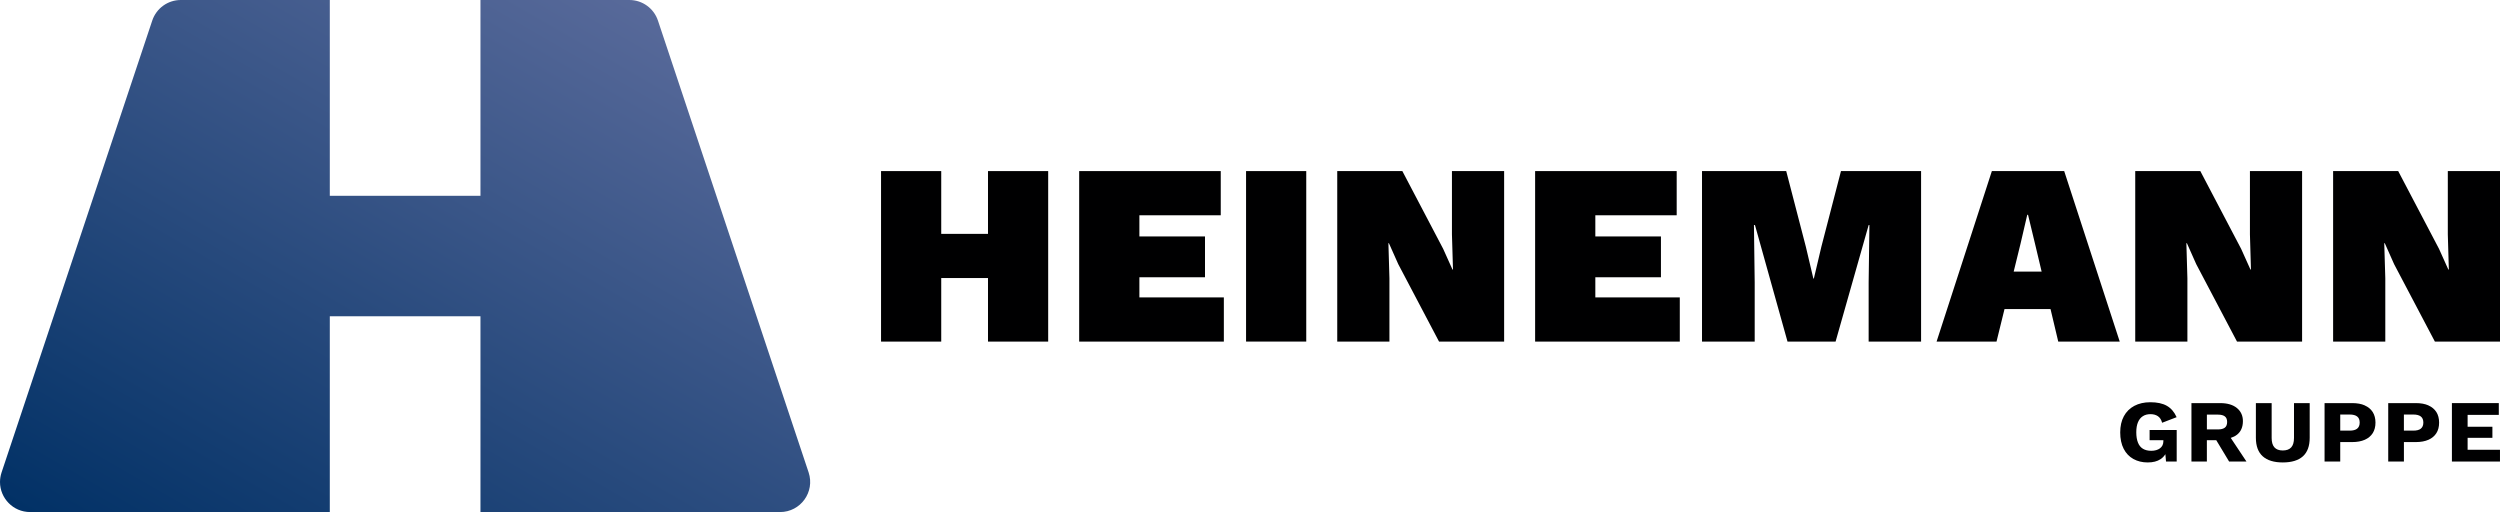
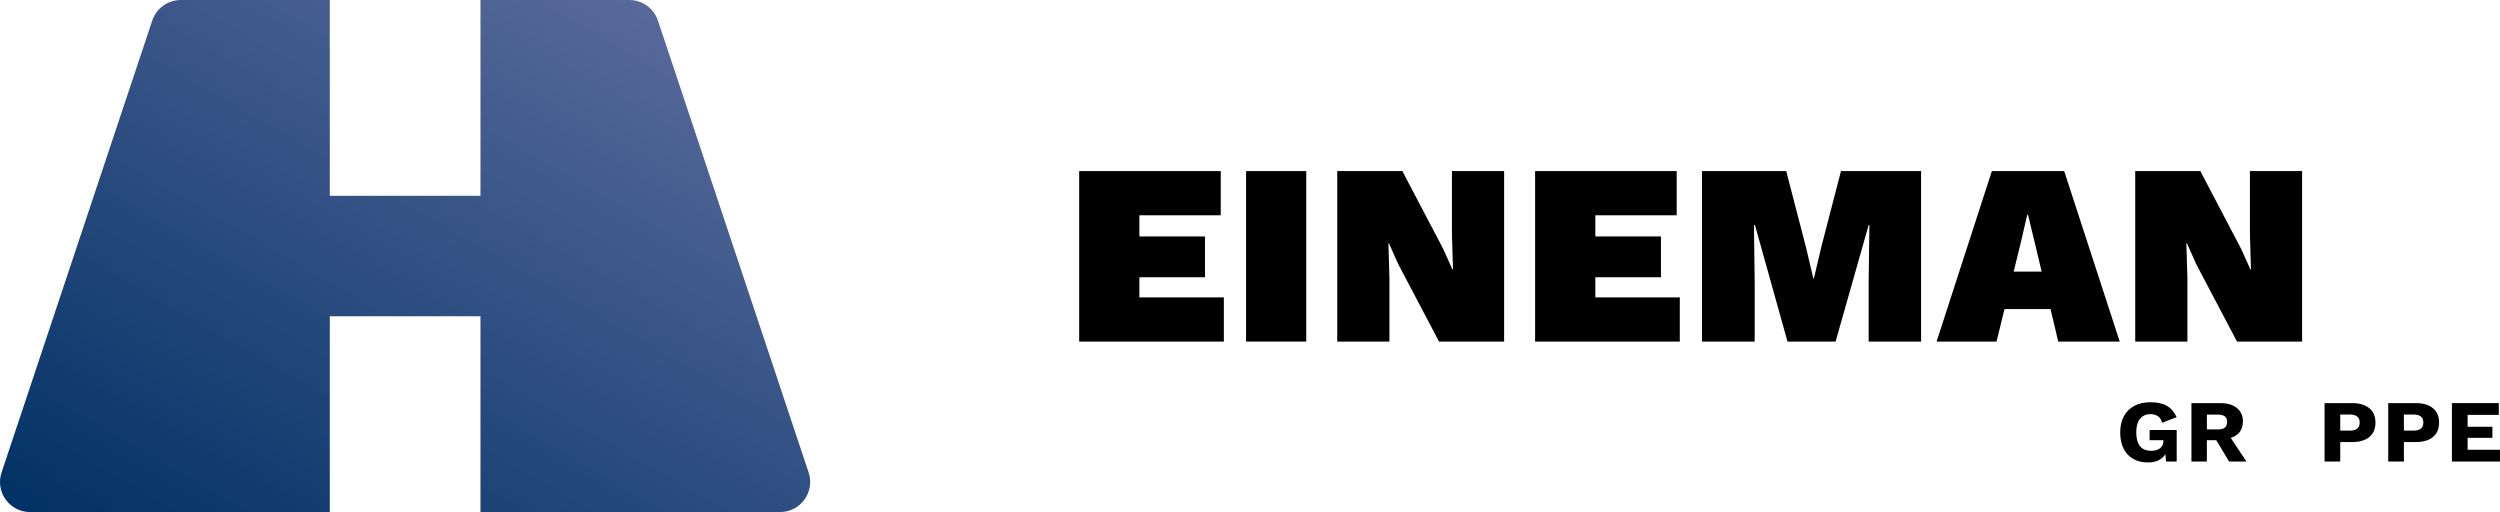
<svg xmlns="http://www.w3.org/2000/svg" id="Ebene_1" viewBox="0 0 1000.23 204.88">
  <defs>
    <style>.cls-1{fill:url(#Unbenannter_Verlauf_3);}.cls-2{fill:none;}.cls-3{clip-path:url(#clippath);}.cls-4{fill:#000001;}</style>
    <clipPath id="clippath">
      <path class="cls-2" d="M192.23,0v78.33h-60.28V0h-59.61c-5.19,0-9.79,3.32-11.43,8.24L.63,189.02c-.42,1.27-.62,2.55-.63,3.8v.05c.01,6.39,5.19,12,12.06,12h119.89v-78.33h60.28v78.33h119.86c8.23,0,14.03-8.06,11.43-15.86L263.24,8.24c-1.64-4.92-6.25-8.24-11.43-8.24h-59.58Z" />
    </clipPath>
    <linearGradient id="Unbenannter_Verlauf_3" x1="-61.95" y1="562.28" x2="-58.91" y2="562.28" gradientTransform="translate(6926.98 63043.33) scale(111.94 -111.94)" gradientUnits="userSpaceOnUse">
      <stop offset="0" stop-color="#003065" />
      <stop offset="1" stop-color="#6270a0" />
    </linearGradient>
  </defs>
  <g class="cls-3">
    <rect class="cls-1" x="-7.19" y="-89.99" width="340.49" height="384.86" transform="translate(-7.19 192.43) rotate(-60)" />
  </g>
  <path class="cls-4" d="M860.04,176.12h5.51v.35c0,.66-.12,1.23-.36,1.71-.24.49-.59.89-1.03,1.21-.44.32-.95.56-1.53.72-.59.17-1.23.25-1.94.25-1.31,0-2.41-.27-3.3-.8-.89-.53-1.56-1.35-2-2.46-.45-1.11-.68-2.49-.68-4.14s.22-2.91.66-3.99c.44-1.07,1.08-1.89,1.94-2.44.85-.56,1.87-.83,3.07-.83s2.19.27,2.99.82c.8.54,1.36,1.42,1.68,2.62l5.8-2.23c-.93-2.08-2.23-3.59-3.91-4.55-1.68-.96-3.88-1.43-6.61-1.43-2.46,0-4.59.49-6.41,1.45-1.81.97-3.21,2.35-4.18,4.15-.97,1.79-1.46,3.96-1.46,6.48s.46,4.76,1.39,6.55c.92,1.8,2.22,3.15,3.89,4.08,1.67.92,3.57,1.38,5.71,1.38s3.8-.43,5.13-1.3c.81-.52,1.45-1.21,1.95-2.01l.26,2.95h4.27v-12.61h-10.84v4.08Z" />
  <path class="cls-4" d="M895,173.93c1.58-1.25,2.37-3.07,2.37-5.45,0-2.17-.8-3.91-2.39-5.23-1.6-1.31-3.83-1.97-6.7-1.97h-11.5v23.38h6.17v-8.54h3.76l5.14,8.54h6.94l-6.29-9.46c.95-.31,1.8-.72,2.49-1.27M882.96,165.89h4.45c1.22,0,2.13.24,2.74.71.61.47.91,1.22.91,2.23s-.3,1.8-.91,2.27c-.61.47-1.52.71-2.74.71h-4.45v-5.92Z" />
-   <path class="cls-4" d="M917.81,175.24c0,1.67-.37,2.93-1.11,3.75-.74.82-1.87,1.24-3.38,1.24s-2.6-.42-3.34-1.24c-.74-.83-1.11-2.08-1.11-3.75v-13.95h-6.31v13.85c0,3.31.91,5.78,2.74,7.42,1.82,1.64,4.5,2.46,8.03,2.46s6.23-.82,8.05-2.46c1.81-1.64,2.71-4.11,2.71-7.42v-13.85h-6.28v13.95Z" />
  <path class="cls-4" d="M946.14,162.2c-1.39-.62-3.07-.92-5.04-.92h-11.06v23.38h6.27v-7.79h4.78c1.97,0,3.65-.31,5.04-.92,1.39-.61,2.44-1.5,3.18-2.65.73-1.16,1.1-2.56,1.1-4.21s-.37-3.06-1.1-4.22c-.73-1.15-1.79-2.04-3.18-2.65M943.09,171.5c-.67.53-1.66.79-2.98.79h-3.8v-6.44h3.8c1.31,0,2.31.26,2.98.79.67.53,1,1.34,1,2.43s-.34,1.89-1,2.42" />
  <path class="cls-4" d="M971.61,162.2c-1.39-.62-3.07-.92-5.04-.92h-11.06v23.38h6.28v-7.79h4.78c1.97,0,3.65-.31,5.04-.92,1.39-.61,2.44-1.5,3.17-2.65.73-1.16,1.09-2.56,1.09-4.21s-.36-3.06-1.09-4.22c-.73-1.15-1.79-2.04-3.17-2.65M968.56,171.5c-.67.53-1.66.79-2.98.79h-3.8v-6.44h3.8c1.31,0,2.31.26,2.98.79.67.53,1,1.34,1,2.43s-.34,1.89-1,2.42" />
  <polygon class="cls-4" points="980.99 161.28 980.99 184.66 1000.22 184.66 1000.22 179.95 987.27 179.95 987.27 175.17 997.19 175.17 997.19 170.74 987.27 170.74 987.27 165.99 999.75 165.99 999.75 161.28 980.99 161.28" />
-   <polygon class="cls-4" points="395.29 68.45 395.29 93.57 376.58 93.57 376.58 68.45 352.5 68.45 352.5 136.67 376.58 136.67 376.58 111.24 395.29 111.24 395.29 136.67 419.37 136.67 419.37 68.45 395.29 68.45" />
  <polygon class="cls-4" points="431.77 136.67 431.77 68.45 488.41 68.45 488.41 86.13 455.86 86.13 455.86 94.6 482.11 94.6 482.11 110.93 455.86 110.93 455.86 118.99 489.65 118.99 489.65 136.67 431.77 136.67" />
  <rect class="cls-4" x="498.54" y="68.45" width="24.08" height="68.21" />
  <polygon class="cls-4" points="601.79 68.45 601.79 136.67 575.75 136.67 559.42 105.66 555.69 97.29 555.49 97.29 555.9 111.34 555.9 136.67 535.02 136.67 535.02 68.45 561.07 68.45 577.4 99.56 581.12 107.83 581.33 107.83 580.91 93.77 580.91 68.45 601.79 68.45" />
  <polygon class="cls-4" points="614.19 136.67 614.19 68.45 670.83 68.45 670.83 86.13 638.28 86.13 638.28 94.6 664.53 94.6 664.53 110.93 638.28 110.93 638.28 118.99 672.07 118.99 672.07 136.67 614.19 136.67" />
  <polygon class="cls-4" points="768.61 68.45 768.61 136.67 747.63 136.67 747.63 113 747.94 90.05 747.63 90.05 734.4 136.67 715.17 136.67 702.15 90.05 701.74 90.05 702.04 113 702.04 136.67 680.96 136.67 680.96 68.45 714.65 68.45 722.51 98.73 725.51 111.45 725.71 111.45 728.71 98.73 736.56 68.45 768.61 68.45" />
  <path class="cls-4" d="M805.66,108.66l2.74-11.16,2.69-11.57h.31l2.79,11.57,2.65,11.16h-11.18ZM823.49,136.67h24.6l-22.22-68.22h-28.94l-22.12,68.22h23.98l3.2-13.02h18.41l3.09,13.02Z" />
  <polygon class="cls-4" points="921.05 68.45 921.05 136.67 895.01 136.67 878.68 105.66 874.96 97.29 874.75 97.29 875.16 111.34 875.16 136.67 854.29 136.67 854.29 68.45 880.33 68.45 896.66 99.56 900.38 107.83 900.59 107.83 900.18 93.77 900.18 68.45 921.05 68.45" />
-   <polygon class="cls-4" points="979.35 68.45 979.35 93.77 979.76 107.83 979.55 107.83 975.83 99.56 959.5 68.45 933.46 68.45 933.46 136.67 954.34 136.67 954.34 111.34 953.92 97.29 954.13 97.29 957.85 105.66 974.18 136.67 1000.23 136.67 1000.23 68.45 979.35 68.45" />
</svg>